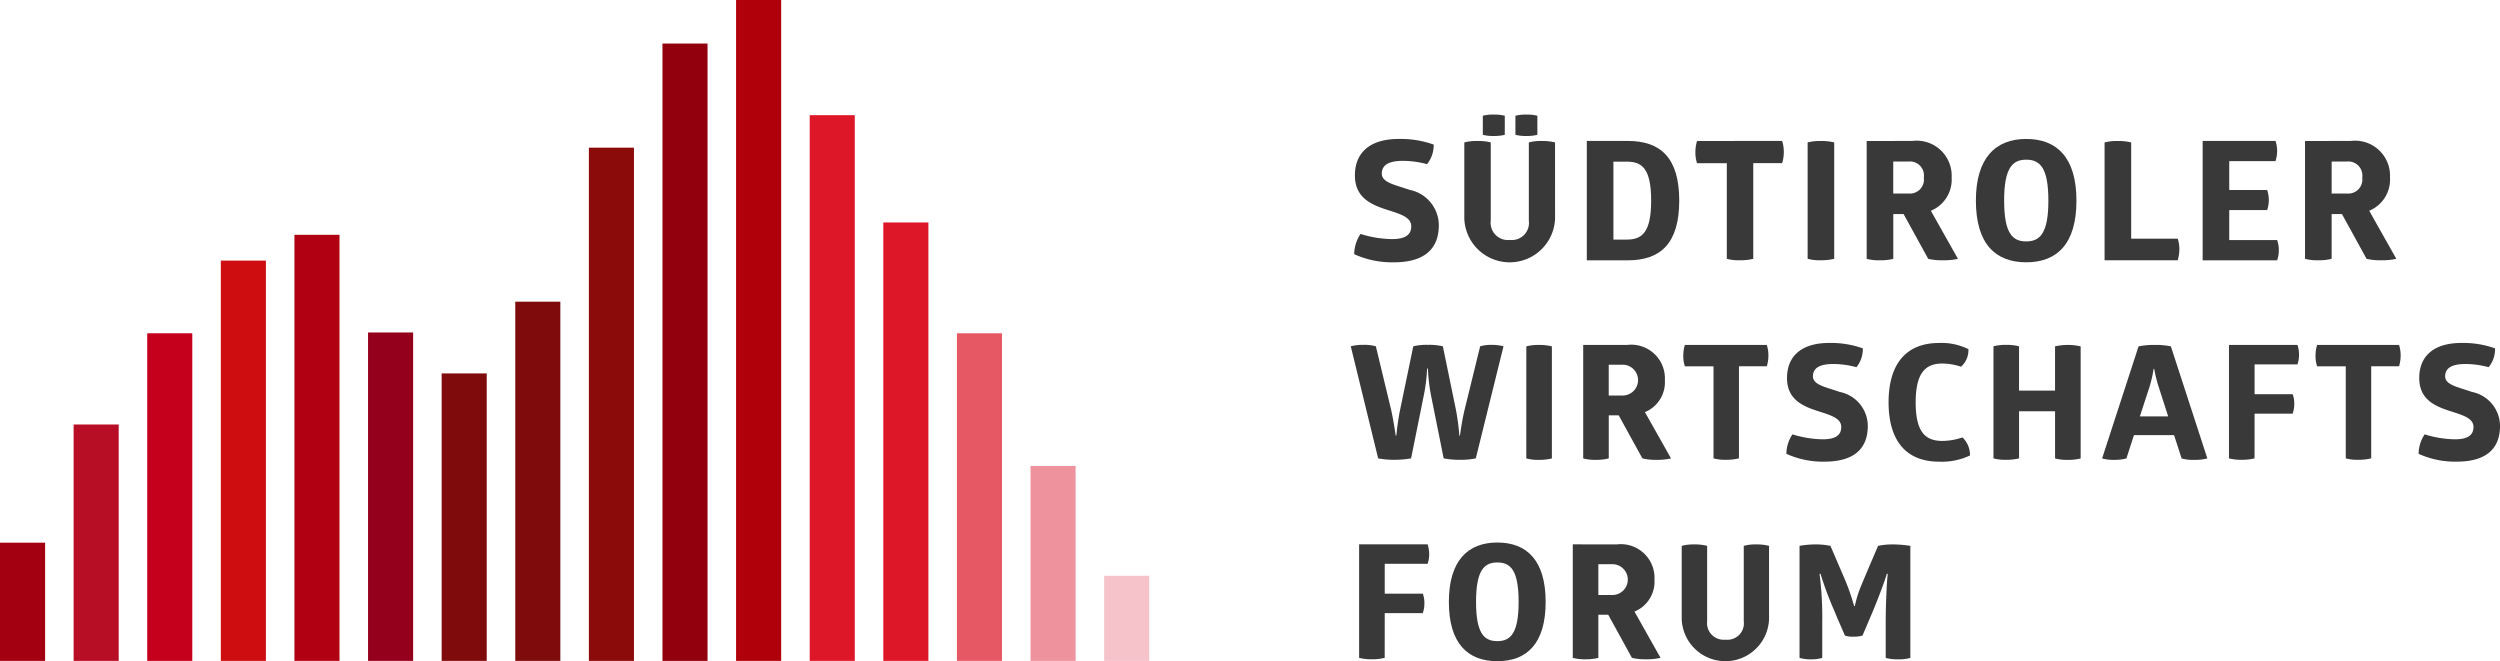
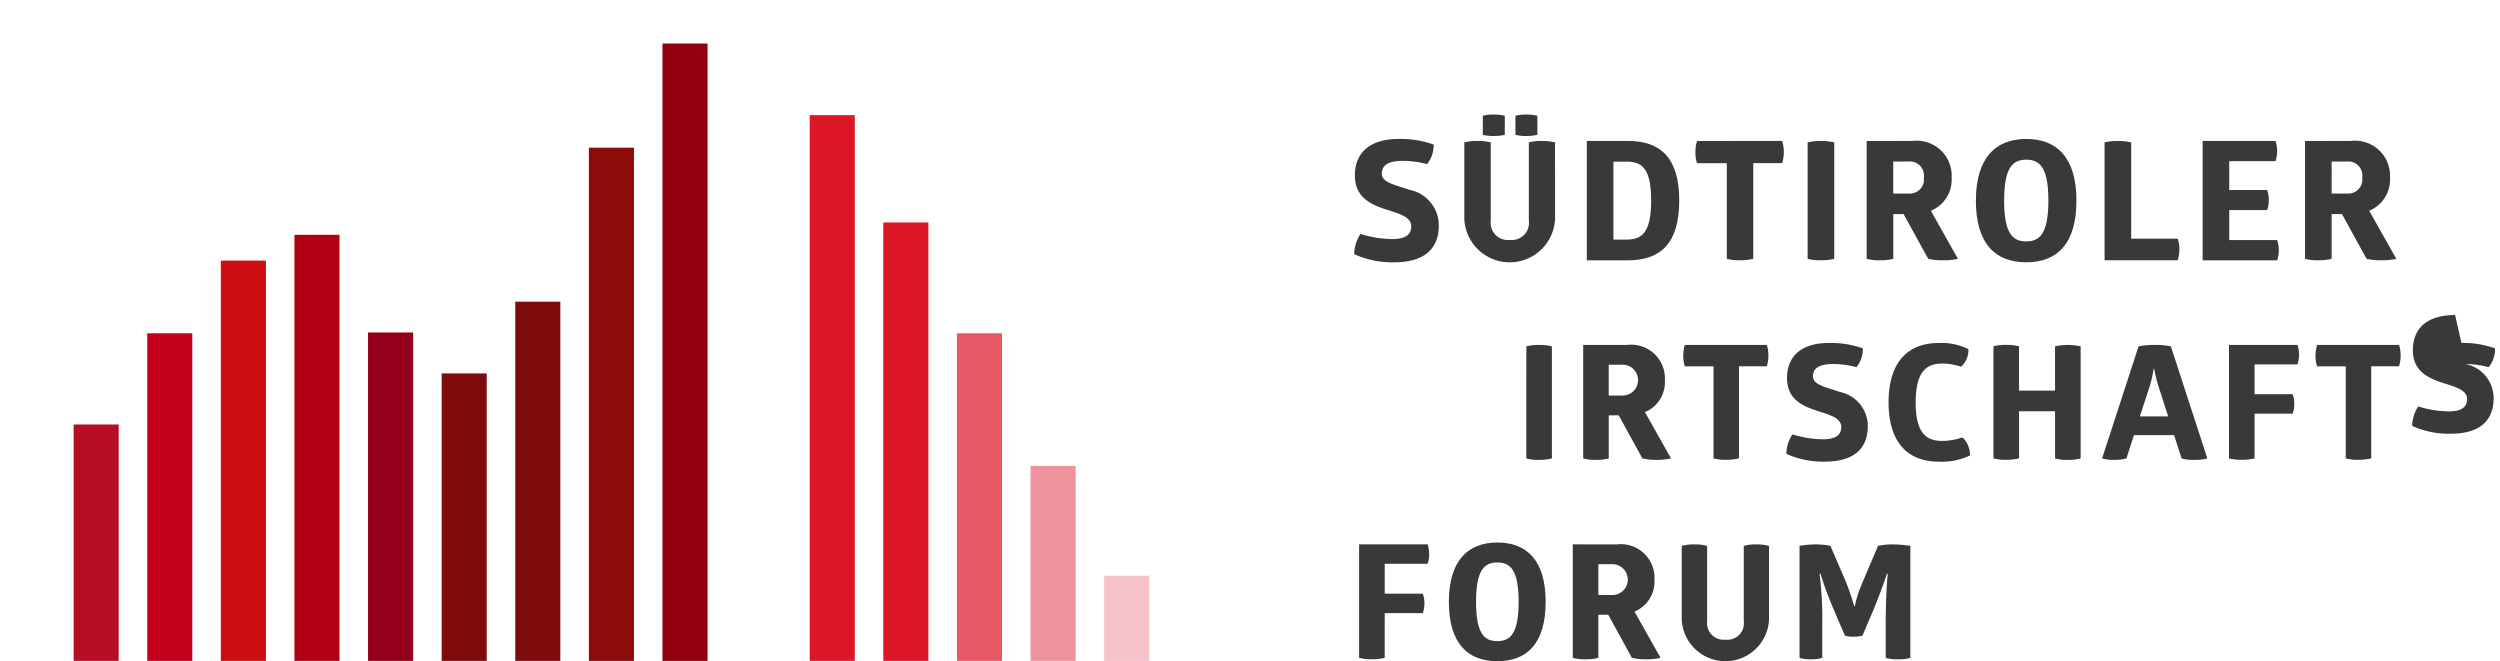
<svg xmlns="http://www.w3.org/2000/svg" width="174" height="46.019" viewBox="0 0 174 46.019">
  <defs>
    <clipPath id="clip-path">
      <rect id="Rectangle_19" data-name="Rectangle 19" width="174" height="46.019" fill="none" />
    </clipPath>
  </defs>
  <g id="Group_4456" data-name="Group 4456" transform="translate(-103.5 -6636.981)">
    <g id="Group_4453" data-name="Group 4453" transform="translate(103.5 6636.981)">
      <rect id="Rectangle_3" data-name="Rectangle 3" width="3.139" height="5.926" transform="translate(76.848 40.072)" fill="#f6c3cb" />
      <rect id="Rectangle_4" data-name="Rectangle 4" width="3.138" height="13.569" transform="translate(71.725 32.43)" fill="#ee929d" />
      <rect id="Rectangle_5" data-name="Rectangle 5" width="3.137" height="22.802" transform="translate(66.602 23.196)" fill="#e65964" />
      <rect id="Rectangle_6" data-name="Rectangle 6" width="3.137" height="30.515" transform="translate(61.479 15.483)" fill="#dd1728" />
      <rect id="Rectangle_7" data-name="Rectangle 7" width="3.137" height="37.982" transform="translate(56.356 8.016)" fill="#dd1728" />
-       <rect id="Rectangle_8" data-name="Rectangle 8" width="3.139" height="45.998" transform="translate(51.231 0)" fill="#b00009" />
      <rect id="Rectangle_9" data-name="Rectangle 9" width="3.137" height="42.969" transform="translate(46.108 3.03)" fill="#93000d" />
      <rect id="Rectangle_10" data-name="Rectangle 10" width="3.137" height="35.721" transform="translate(40.986 10.278)" fill="#8a0b0a" />
      <rect id="Rectangle_11" data-name="Rectangle 11" width="3.137" height="25.002" transform="translate(35.863 20.997)" fill="#800b0d" />
      <rect id="Rectangle_12" data-name="Rectangle 12" width="3.137" height="20.008" transform="translate(30.739 25.99)" fill="#800b0d" />
      <rect id="Rectangle_13" data-name="Rectangle 13" width="3.138" height="22.858" transform="translate(25.616 23.14)" fill="#94001c" />
      <rect id="Rectangle_14" data-name="Rectangle 14" width="3.137" height="29.655" transform="translate(20.493 16.343)" fill="#b10012" />
      <rect id="Rectangle_15" data-name="Rectangle 15" width="3.137" height="27.86" transform="translate(15.37 18.138)" fill="#cd0d0f" />
-       <rect id="Rectangle_16" data-name="Rectangle 16" width="3.139" height="8.227" transform="translate(0 37.771)" fill="#a30012" />
      <rect id="Rectangle_17" data-name="Rectangle 17" width="3.137" height="22.802" transform="translate(10.247 23.196)" fill="#c5001c" />
      <rect id="Rectangle_18" data-name="Rectangle 18" width="3.138" height="16.453" transform="translate(5.124 29.545)" fill="#b70e26" />
      <g id="Group_6" data-name="Group 6" transform="translate(0 0)">
        <g id="Group_5" data-name="Group 5" clip-path="url(#clip-path)">
          <path id="Path_1" data-name="Path 1" d="M158.27,15.921a6.778,6.778,0,0,1,2.43.392,2.09,2.09,0,0,1-.463,1.362,6.49,6.49,0,0,0-1.677-.23c-1,0-1.47.3-1.47.889,0,.635.961.784,1.932,1.13a2.523,2.523,0,0,1,2.036,2.458c0,1.673-1.03,2.585-3.124,2.585a6.354,6.354,0,0,1-2.765-.566,2.562,2.562,0,0,1,.44-1.408,7.61,7.61,0,0,0,2.2.358c.914,0,1.33-.3,1.33-.889,0-.531-.52-.762-1.191-.993-1.157-.381-2.731-.726-2.731-2.549,0-1.512.96-2.539,3.055-2.539" transform="translate(-60.916 -6.25)" fill="#3a3939" />
          <path id="Path_2" data-name="Path 2" d="M174.1,20.376a3.161,3.161,0,0,1-6.317,0V15.067a3.285,3.285,0,0,1,.914-.1,3.432,3.432,0,0,1,.926.1v5.447a1.2,1.2,0,0,0,1.331,1.339,1.191,1.191,0,0,0,1.32-1.339V15.067a3.124,3.124,0,0,1,.9-.1,3.433,3.433,0,0,1,.924.1Zm-3.5-5.839a3.013,3.013,0,0,1-.765.081,2.8,2.8,0,0,1-.764-.081V13.209a2.816,2.816,0,0,1,.764-.08,3.034,3.034,0,0,1,.765.08Zm2.268,0a3.016,3.016,0,0,1-.764.081,2.8,2.8,0,0,1-.764-.081V13.209a2.822,2.822,0,0,1,.764-.08,3.038,3.038,0,0,1,.764.08Z" transform="translate(-65.867 -5.154)" fill="#3a3939" />
          <path id="Path_3" data-name="Path 3" d="M184.679,16.149c2.268,0,3.575,1.166,3.575,4.154s-1.307,4.155-3.575,4.155h-2.858V16.149Zm-.07,6.866c1.042,0,1.69-.485,1.69-2.712,0-2.25-.649-2.712-1.69-2.712h-.936v5.424Z" transform="translate(-71.379 -6.34)" fill="#3a3939" />
          <path id="Path_4" data-name="Path 4" d="M200.3,16.149a2.48,2.48,0,0,1,.116.762,2.64,2.64,0,0,1-.116.785H198.29v6.658a3.747,3.747,0,0,1-.926.1,3.079,3.079,0,0,1-.915-.1V17.7h-2.071a2.326,2.326,0,0,1-.115-.762,2.571,2.571,0,0,1,.115-.785Z" transform="translate(-76.263 -6.34)" fill="#3a3939" />
          <path id="Path_5" data-name="Path 5" d="M207.122,16.253a3.49,3.49,0,0,1,.915-.1,3.689,3.689,0,0,1,.936.1v8.1a3.739,3.739,0,0,1-.925.1,3.212,3.212,0,0,1-.926-.1Z" transform="translate(-81.311 -6.34)" fill="#3a3939" />
          <path id="Path_6" data-name="Path 6" d="M217.066,16.148A2.437,2.437,0,0,1,219.8,18.7a2.342,2.342,0,0,1-1.446,2.308l1.885,3.346a4.388,4.388,0,0,1-1.052.1,4.111,4.111,0,0,1-1.018-.1l-1.712-3.115h-.718v3.115a3.483,3.483,0,0,1-.915.1,3.268,3.268,0,0,1-.937-.1v-8.2Zm-1.33,3.659H216.8a.976.976,0,0,0,1.064-1.108A.979.979,0,0,0,216.8,17.58h-1.064Z" transform="translate(-83.966 -6.339)" fill="#3a3939" />
          <path id="Path_7" data-name="Path 7" d="M229.907,15.921c2.13,0,3.494,1.292,3.494,4.292s-1.342,4.293-3.494,4.293-3.505-1.293-3.505-4.293c0-2.965,1.365-4.292,3.505-4.292m0,1.443c-.949,0-1.539.553-1.539,2.849s.59,2.839,1.539,2.839,1.54-.554,1.54-2.839-.58-2.849-1.54-2.849" transform="translate(-88.88 -6.25)" fill="#3a3939" />
          <path id="Path_8" data-name="Path 8" d="M241.147,16.253a3.49,3.49,0,0,1,.915-.1,3.705,3.705,0,0,1,.937.1v6.7h3.239a2.326,2.326,0,0,1,.115.751,2.775,2.775,0,0,1-.115.75h-5.091Z" transform="translate(-94.669 -6.34)" fill="#3a3939" />
          <path id="Path_9" data-name="Path 9" d="M257.455,16.149a2.166,2.166,0,0,1,.115.67,2.318,2.318,0,0,1-.115.737h-3.218v2.009h2.639a2.27,2.27,0,0,1,.115.68,2.175,2.175,0,0,1-.115.716h-2.639v2.088h3.333a2.059,2.059,0,0,1,.116.693,2.037,2.037,0,0,1-.116.716h-5.184V16.149Z" transform="translate(-99.081 -6.34)" fill="#3a3939" />
          <path id="Path_10" data-name="Path 10" d="M267.3,16.148a2.438,2.438,0,0,1,2.732,2.551,2.343,2.343,0,0,1-1.447,2.308l1.886,3.346a4.394,4.394,0,0,1-1.053.1,4.118,4.118,0,0,1-1.018-.1l-1.712-3.115h-.718v3.115a3.471,3.471,0,0,1-.915.1,3.268,3.268,0,0,1-.937-.1v-8.2Zm-1.33,3.659h1.064A.976.976,0,0,0,268.1,18.7a.979.979,0,0,0-1.064-1.119h-1.064Z" transform="translate(-103.688 -6.339)" fill="#3a3939" />
-           <path id="Path_11" data-name="Path 11" d="M160.386,43.165a12.333,12.333,0,0,1-.243-2h-.056a11.877,11.877,0,0,1-.256,2l-.858,4.253a6.611,6.611,0,0,1-1.18.1,5.6,5.6,0,0,1-1.113-.1l-1.905-7.8a3.37,3.37,0,0,1,.9-.1,2.859,2.859,0,0,1,.846.1l1.068,4.441c.189.866.312,1.777.312,1.777h.045s.077-.888.255-1.766l.924-4.452a3.874,3.874,0,0,1,1.025-.1,4.132,4.132,0,0,1,1.034.1l.914,4.441a16.152,16.152,0,0,1,.234,1.777h.045a17.519,17.519,0,0,1,.311-1.766l1.092-4.452a2.8,2.8,0,0,1,.8-.1,3.176,3.176,0,0,1,.825.1l-1.928,7.8a4.95,4.95,0,0,1-1.09.1,5.619,5.619,0,0,1-1.147-.1Z" transform="translate(-60.761 -15.516)" fill="#3a3939" />
          <path id="Path_12" data-name="Path 12" d="M174.89,39.623a3.367,3.367,0,0,1,.879-.1,3.573,3.573,0,0,1,.9.1v7.8a3.611,3.611,0,0,1-.891.1,3.094,3.094,0,0,1-.89-.1Z" transform="translate(-68.658 -15.516)" fill="#3a3939" />
          <path id="Path_13" data-name="Path 13" d="M184.46,39.523a2.345,2.345,0,0,1,2.628,2.454A2.251,2.251,0,0,1,185.7,44.2l1.815,3.221a4.243,4.243,0,0,1-1.013.1,3.957,3.957,0,0,1-.979-.1l-1.649-3h-.691v3a3.359,3.359,0,0,1-.879.1,3.146,3.146,0,0,1-.9-.1V39.523Zm-1.28,3.52h1.025a1.073,1.073,0,0,0,0-2.143H183.18Z" transform="translate(-71.213 -15.516)" fill="#3a3939" />
          <path id="Path_14" data-name="Path 14" d="M198.688,39.523a2.386,2.386,0,0,1,.112.733,2.53,2.53,0,0,1-.112.754h-1.937v6.407a3.606,3.606,0,0,1-.89.1,2.973,2.973,0,0,1-.881-.1V41.011h-1.993a2.219,2.219,0,0,1-.111-.733,2.46,2.46,0,0,1,.111-.755Z" transform="translate(-75.719 -15.516)" fill="#3a3939" />
          <path id="Path_15" data-name="Path 15" d="M207.669,39.3a6.519,6.519,0,0,1,2.339.377,2,2,0,0,1-.446,1.31,6.218,6.218,0,0,0-1.613-.222c-.957,0-1.414.289-1.414.855,0,.61.925.754,1.86,1.088a2.428,2.428,0,0,1,1.959,2.365c0,1.61-.991,2.487-3.006,2.487a6.122,6.122,0,0,1-2.661-.544,2.468,2.468,0,0,1,.423-1.355,7.346,7.346,0,0,0,2.116.344c.879,0,1.28-.289,1.28-.855,0-.511-.5-.733-1.147-.955-1.113-.367-2.628-.7-2.628-2.454,0-1.454.925-2.442,2.94-2.442" transform="translate(-80.355 -15.43)" fill="#3a3939" />
          <path id="Path_16" data-name="Path 16" d="M219.908,39.3a4.213,4.213,0,0,1,2.049.433,1.561,1.561,0,0,1-.513,1.221,4.194,4.194,0,0,0-1.3-.222c-1.135,0-1.859.589-1.859,2.71s.724,2.676,1.859,2.676a4.431,4.431,0,0,0,1.4-.244,1.707,1.707,0,0,1,.522,1.255,4.541,4.541,0,0,1-2.159.433c-2.272,0-3.508-1.444-3.508-4.13s1.236-4.13,3.508-4.13" transform="translate(-84.954 -15.43)" fill="#3a3939" />
          <path id="Path_17" data-name="Path 17" d="M232.7,39.623a4.035,4.035,0,0,1,1.782,0v7.8a3.365,3.365,0,0,1-.881.1,3.139,3.139,0,0,1-.9-.1V44.142h-2.506v3.276a3.611,3.611,0,0,1-.891.1,3.1,3.1,0,0,1-.89-.1v-7.8a3.368,3.368,0,0,1,.88-.1,3.565,3.565,0,0,1,.9.1V42.7H232.7Z" transform="translate(-89.669 -15.516)" fill="#3a3939" />
          <path id="Path_18" data-name="Path 18" d="M244.523,39.523a5.031,5.031,0,0,1,1.126.1l2.539,7.8a3.382,3.382,0,0,1-.936.1,2.784,2.784,0,0,1-.856-.1l-.524-1.621h-2.794l-.523,1.621a3.219,3.219,0,0,1-.869.1,2.859,2.859,0,0,1-.824-.1l2.538-7.8a5.409,5.409,0,0,1,1.124-.1m-.077,1.666a8.429,8.429,0,0,1-.3,1.3l-.657,2.009h1.972l-.647-2.009a9.061,9.061,0,0,1-.324-1.3Z" transform="translate(-94.556 -15.516)" fill="#3a3939" />
          <path id="Path_19" data-name="Path 19" d="M257.181,47.418a3.561,3.561,0,0,1-.9.1,3.362,3.362,0,0,1-.88-.1V39.523h4.766a2.241,2.241,0,0,1,.111.666,2.09,2.09,0,0,1-.111.688h-2.984v2.076h2.649a1.782,1.782,0,0,1,.112.655,2.052,2.052,0,0,1-.112.7h-2.649Z" transform="translate(-100.264 -15.516)" fill="#3a3939" />
          <path id="Path_20" data-name="Path 20" d="M271.132,39.523a2.385,2.385,0,0,1,.112.733,2.529,2.529,0,0,1-.112.754h-1.937v6.407a3.605,3.605,0,0,1-.89.1,2.973,2.973,0,0,1-.881-.1V41.011h-1.993a2.22,2.22,0,0,1-.111-.733,2.462,2.462,0,0,1,.111-.755Z" transform="translate(-104.159 -15.516)" fill="#3a3939" />
-           <path id="Path_21" data-name="Path 21" d="M280.112,39.3a6.507,6.507,0,0,1,2.337.377,2,2,0,0,1-.445,1.31,6.23,6.23,0,0,0-1.613-.222c-.958,0-1.415.289-1.415.855,0,.61.924.754,1.86,1.088a2.427,2.427,0,0,1,1.959,2.365c0,1.61-.991,2.487-3.006,2.487a6.112,6.112,0,0,1-2.66-.544,2.467,2.467,0,0,1,.422-1.355,7.345,7.345,0,0,0,2.116.344c.88,0,1.281-.289,1.281-.855,0-.511-.5-.733-1.147-.955-1.113-.367-2.628-.7-2.628-2.454,0-1.454.924-2.442,2.94-2.442" transform="translate(-108.794 -15.43)" fill="#3a3939" />
+           <path id="Path_21" data-name="Path 21" d="M280.112,39.3a6.507,6.507,0,0,1,2.337.377,2,2,0,0,1-.445,1.31,6.23,6.23,0,0,0-1.613-.222a2.427,2.427,0,0,1,1.959,2.365c0,1.61-.991,2.487-3.006,2.487a6.112,6.112,0,0,1-2.66-.544,2.467,2.467,0,0,1,.422-1.355,7.345,7.345,0,0,0,2.116.344c.88,0,1.281-.289,1.281-.855,0-.511-.5-.733-1.147-.955-1.113-.367-2.628-.7-2.628-2.454,0-1.454.924-2.442,2.94-2.442" transform="translate(-108.794 -15.43)" fill="#3a3939" />
          <path id="Path_22" data-name="Path 22" d="M157.511,70.275a3.581,3.581,0,0,1-.9.1,3.38,3.38,0,0,1-.88-.1v-7.9h4.766a2.245,2.245,0,0,1,.111.667,2.069,2.069,0,0,1-.111.688h-2.984v2.076h2.649a1.782,1.782,0,0,1,.112.655,2.045,2.045,0,0,1-.112.7h-2.649Z" transform="translate(-61.136 -24.489)" fill="#3a3939" />
          <path id="Path_23" data-name="Path 23" d="M169.388,62.162c2.048,0,3.362,1.243,3.362,4.13s-1.292,4.13-3.362,4.13-3.374-1.243-3.374-4.13c0-2.854,1.314-4.13,3.374-4.13m0,1.388c-.912,0-1.482.533-1.482,2.743s.569,2.732,1.482,2.732,1.481-.533,1.481-2.732-.557-2.743-1.481-2.743" transform="translate(-65.173 -24.403)" fill="#3a3939" />
          <path id="Path_24" data-name="Path 24" d="M183.269,62.38a2.345,2.345,0,0,1,2.628,2.455,2.252,2.252,0,0,1-1.392,2.22l1.814,3.221a4.249,4.249,0,0,1-1.012.1,4.009,4.009,0,0,1-.98-.1l-1.648-3h-.689v3a3.383,3.383,0,0,1-.88.1,3.164,3.164,0,0,1-.9-.1v-7.9ZM181.99,65.9h1.024a1.072,1.072,0,0,0,0-2.142H181.99Z" transform="translate(-70.745 -24.489)" fill="#3a3939" />
          <path id="Path_25" data-name="Path 25" d="M198.773,67.589a3.042,3.042,0,0,1-6.079,0V62.481a3.148,3.148,0,0,1,.88-.1,3.3,3.3,0,0,1,.89.1v5.241a1.159,1.159,0,0,0,1.28,1.288,1.146,1.146,0,0,0,1.269-1.288V62.481a3.01,3.01,0,0,1,.868-.1,3.294,3.294,0,0,1,.891.1Z" transform="translate(-75.647 -24.489)" fill="#3a3939" />
          <path id="Path_26" data-name="Path 26" d="M212.735,62.38a8.576,8.576,0,0,1,1.17.1v7.8a2.96,2.96,0,0,1-.847.1,3.127,3.127,0,0,1-.868-.1V67.943c0-1.3.067-2.919.145-3.519h-.067c-.132.477-.589,1.688-.968,2.6l-.725,1.7a2.1,2.1,0,0,1-.634.078,1.627,1.627,0,0,1-.589-.078c-.235-.544-.48-1.089-.7-1.632a24.868,24.868,0,0,1-1-2.665h-.066a23.764,23.764,0,0,1,.188,3.342v2.51a2.667,2.667,0,0,1-.791.1,2.742,2.742,0,0,1-.79-.1v-7.8a6.873,6.873,0,0,1,1.092-.1,5.318,5.318,0,0,1,1.057.1l.879,2.043a15.458,15.458,0,0,1,.769,2.144h.055a7.383,7.383,0,0,1,.378-1.266c.391-.955.825-1.954,1.237-2.921a5.223,5.223,0,0,1,1.079-.1" transform="translate(-80.945 -24.489)" fill="#3a3939" />
        </g>
      </g>
    </g>
  </g>
</svg>